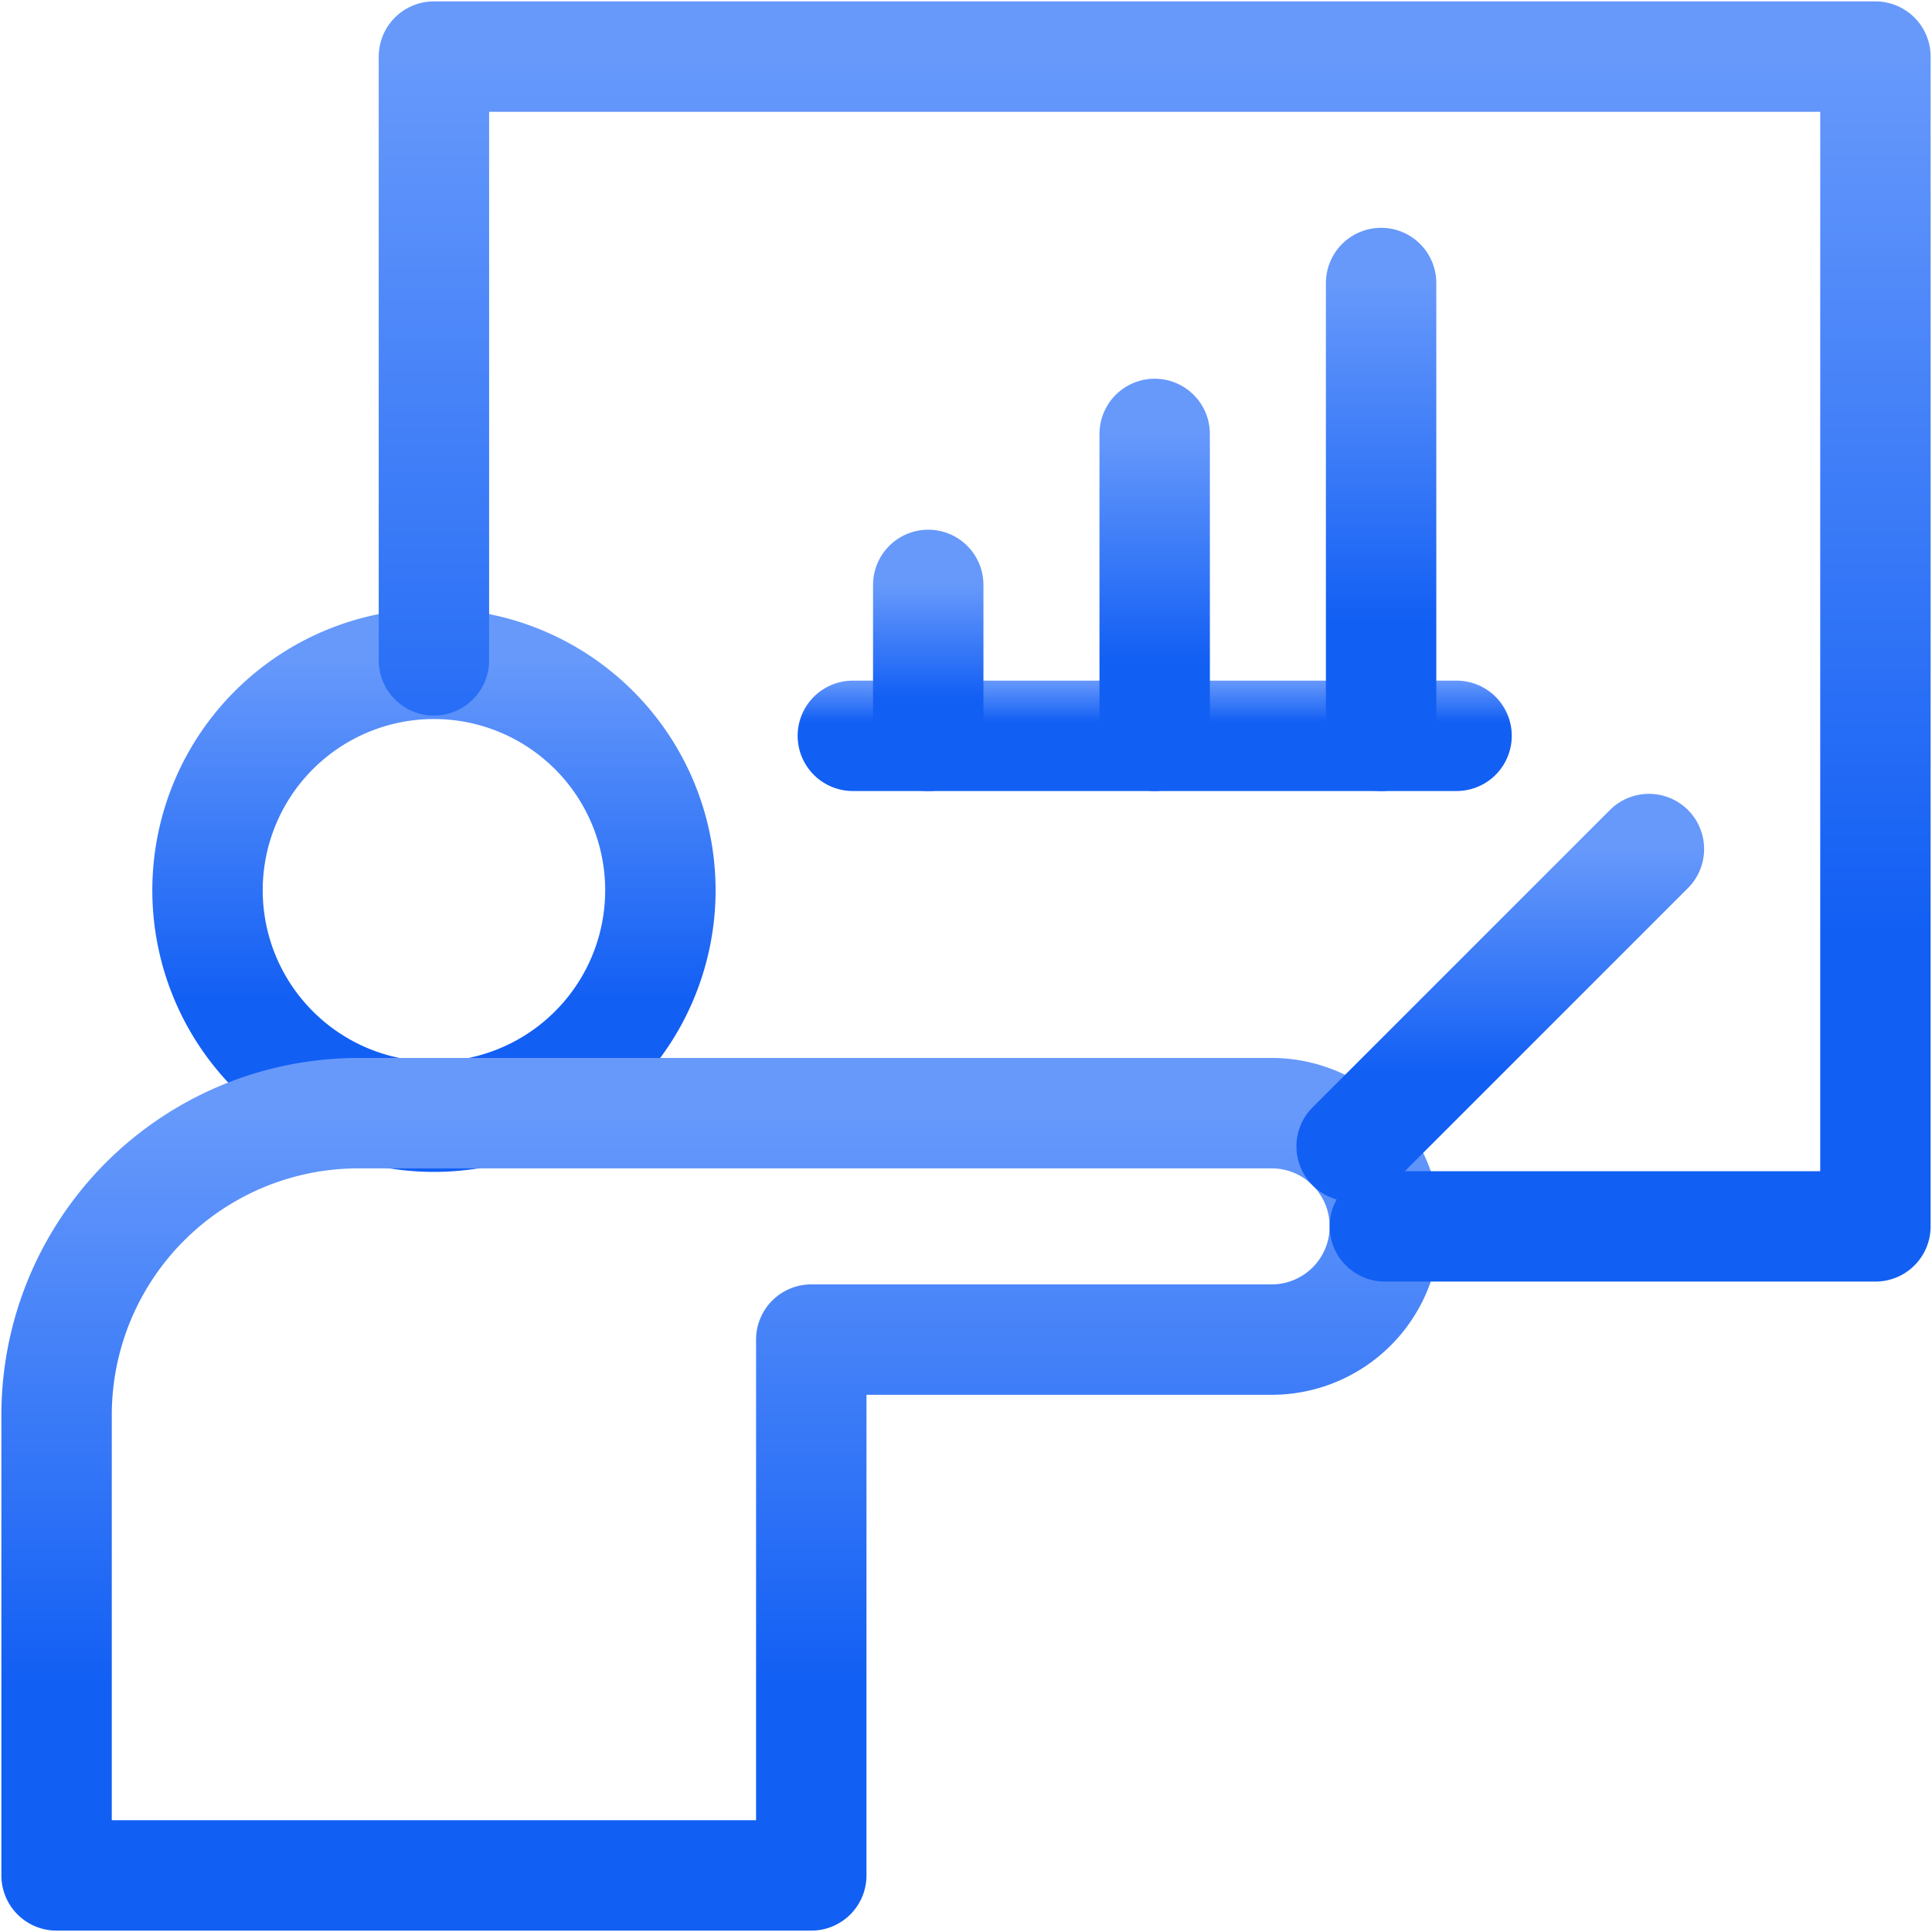
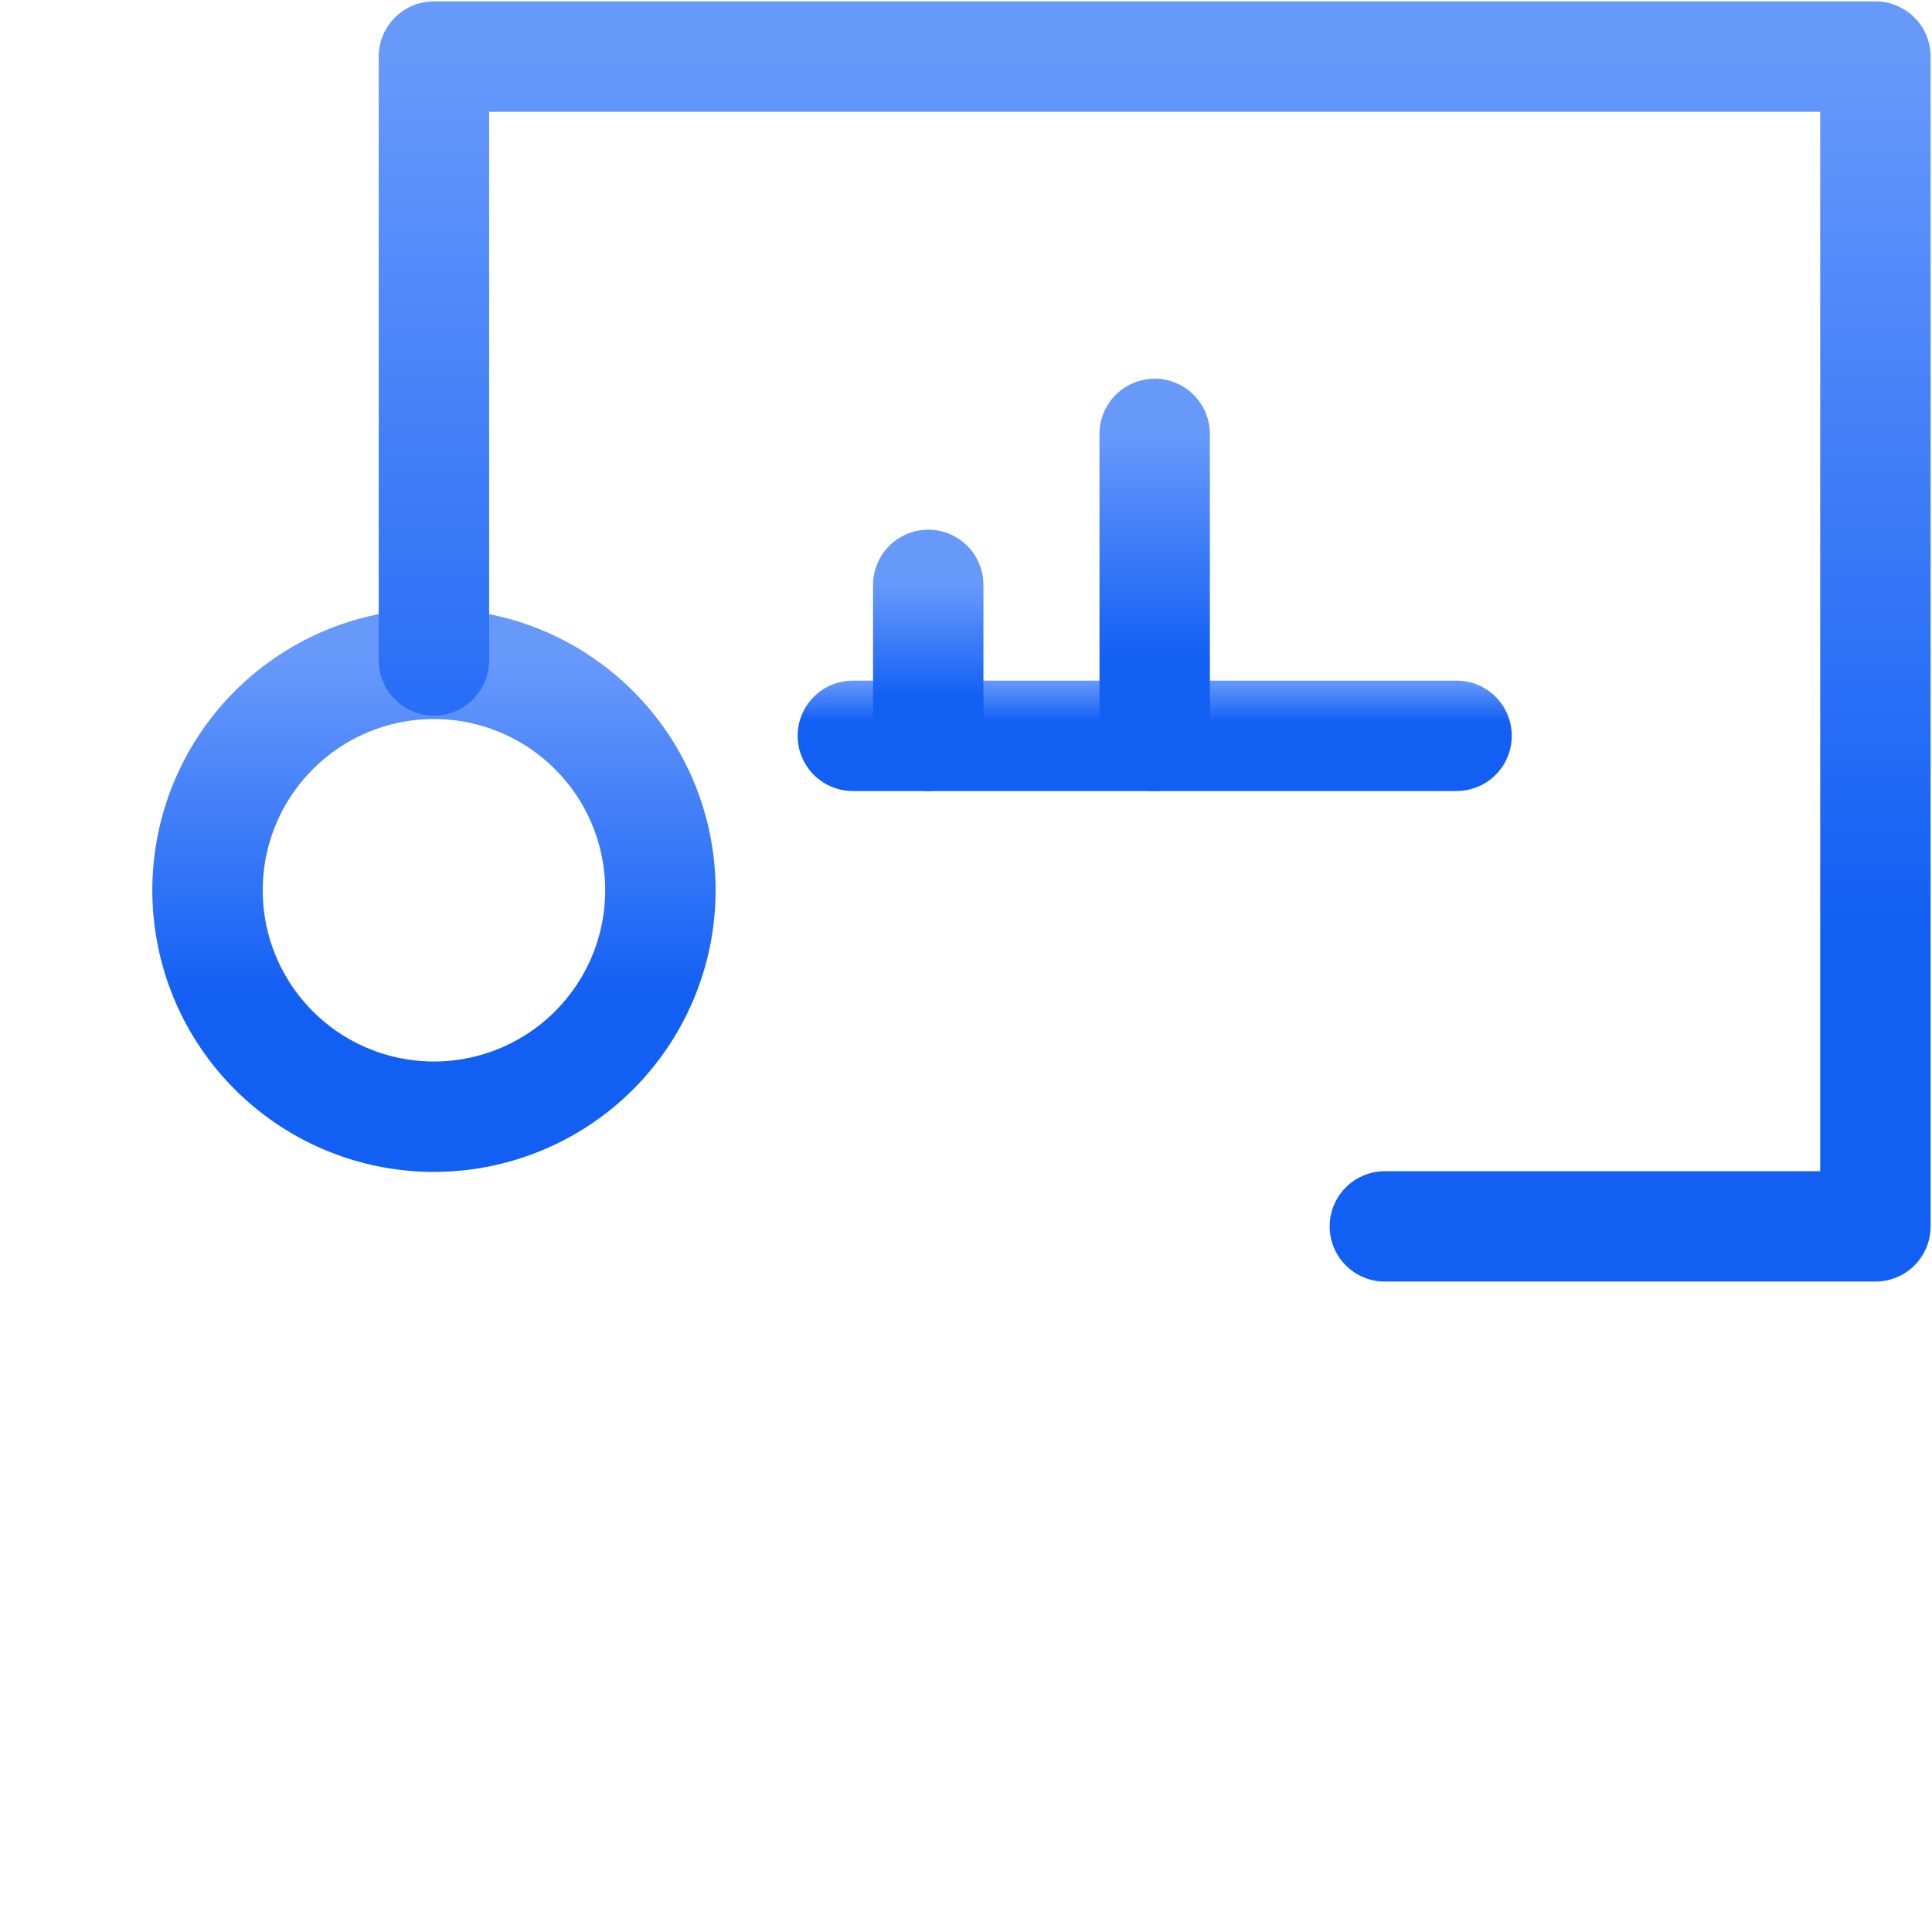
<svg xmlns="http://www.w3.org/2000/svg" width="35" height="35" fill="none">
  <g clip-path="url(#a)" stroke-width="2" stroke-miterlimit="10" stroke-linecap="round" stroke-linejoin="round">
    <path d="M3.76 16.064a4.102 4.102 0 1 0 8.203 0 4.102 4.102 0 0 0-8.203 0z" stroke="url(#b)" />
-     <path d="M1.025 33.975v-8.34a5.469 5.469 0 0 1 5.47-5.469h16.542a2.05 2.05 0 0 1 0 4.102h-8.34v9.707H1.025z" stroke="url(#c)" />
-     <path d="m24.486 20.767 5.386-5.386" stroke="url(#d)" />
    <path d="M7.861 11.963V1.025h26.114v21.192h-8.887" stroke="url(#e)" />
    <path d="M15.45 13.33h10.937" stroke="url(#f)" />
    <path d="M16.816 13.33v-2.734" stroke="url(#g)" />
    <path d="M20.918 13.33V7.861" stroke="url(#h)" />
-     <path d="M25.02 13.33V5.127" stroke="url(#i)" />
  </g>
  <defs>
    <linearGradient id="b" x1="7.861" y1="20.166" x2="7.861" y2="11.963" gradientUnits="userSpaceOnUse">
      <stop offset=".25" stop-color="#125FF4" />
      <stop offset="1" stop-color="#6799FB" />
    </linearGradient>
    <linearGradient id="c" x1="13.057" y1="33.975" x2="13.057" y2="20.166" gradientUnits="userSpaceOnUse">
      <stop offset=".25" stop-color="#125FF4" />
      <stop offset="1" stop-color="#6799FB" />
    </linearGradient>
    <linearGradient id="d" x1="27.179" y1="20.767" x2="27.179" y2="15.381" gradientUnits="userSpaceOnUse">
      <stop offset=".25" stop-color="#125FF4" />
      <stop offset="1" stop-color="#6799FB" />
    </linearGradient>
    <linearGradient id="e" x1="20.918" y1="22.217" x2="20.918" y2="1.025" gradientUnits="userSpaceOnUse">
      <stop offset=".25" stop-color="#125FF4" />
      <stop offset="1" stop-color="#6799FB" />
    </linearGradient>
    <linearGradient id="f" x1="20.918" y1="13.33" x2="20.918" y2="12.33" gradientUnits="userSpaceOnUse">
      <stop offset=".25" stop-color="#125FF4" />
      <stop offset="1" stop-color="#6799FB" />
    </linearGradient>
    <linearGradient id="g" x1="17.316" y1="13.33" x2="17.316" y2="10.596" gradientUnits="userSpaceOnUse">
      <stop offset=".25" stop-color="#125FF4" />
      <stop offset="1" stop-color="#6799FB" />
    </linearGradient>
    <linearGradient id="h" x1="21.418" y1="13.33" x2="21.418" y2="7.861" gradientUnits="userSpaceOnUse">
      <stop offset=".25" stop-color="#125FF4" />
      <stop offset="1" stop-color="#6799FB" />
    </linearGradient>
    <linearGradient id="i" x1="25.52" y1="13.33" x2="25.52" y2="5.127" gradientUnits="userSpaceOnUse">
      <stop offset=".25" stop-color="#125FF4" />
      <stop offset="1" stop-color="#6799FB" />
    </linearGradient>
    <clipPath id="a">
      <path fill="#fff" d="M0 0h35v35H0z" />
    </clipPath>
  </defs>
</svg>